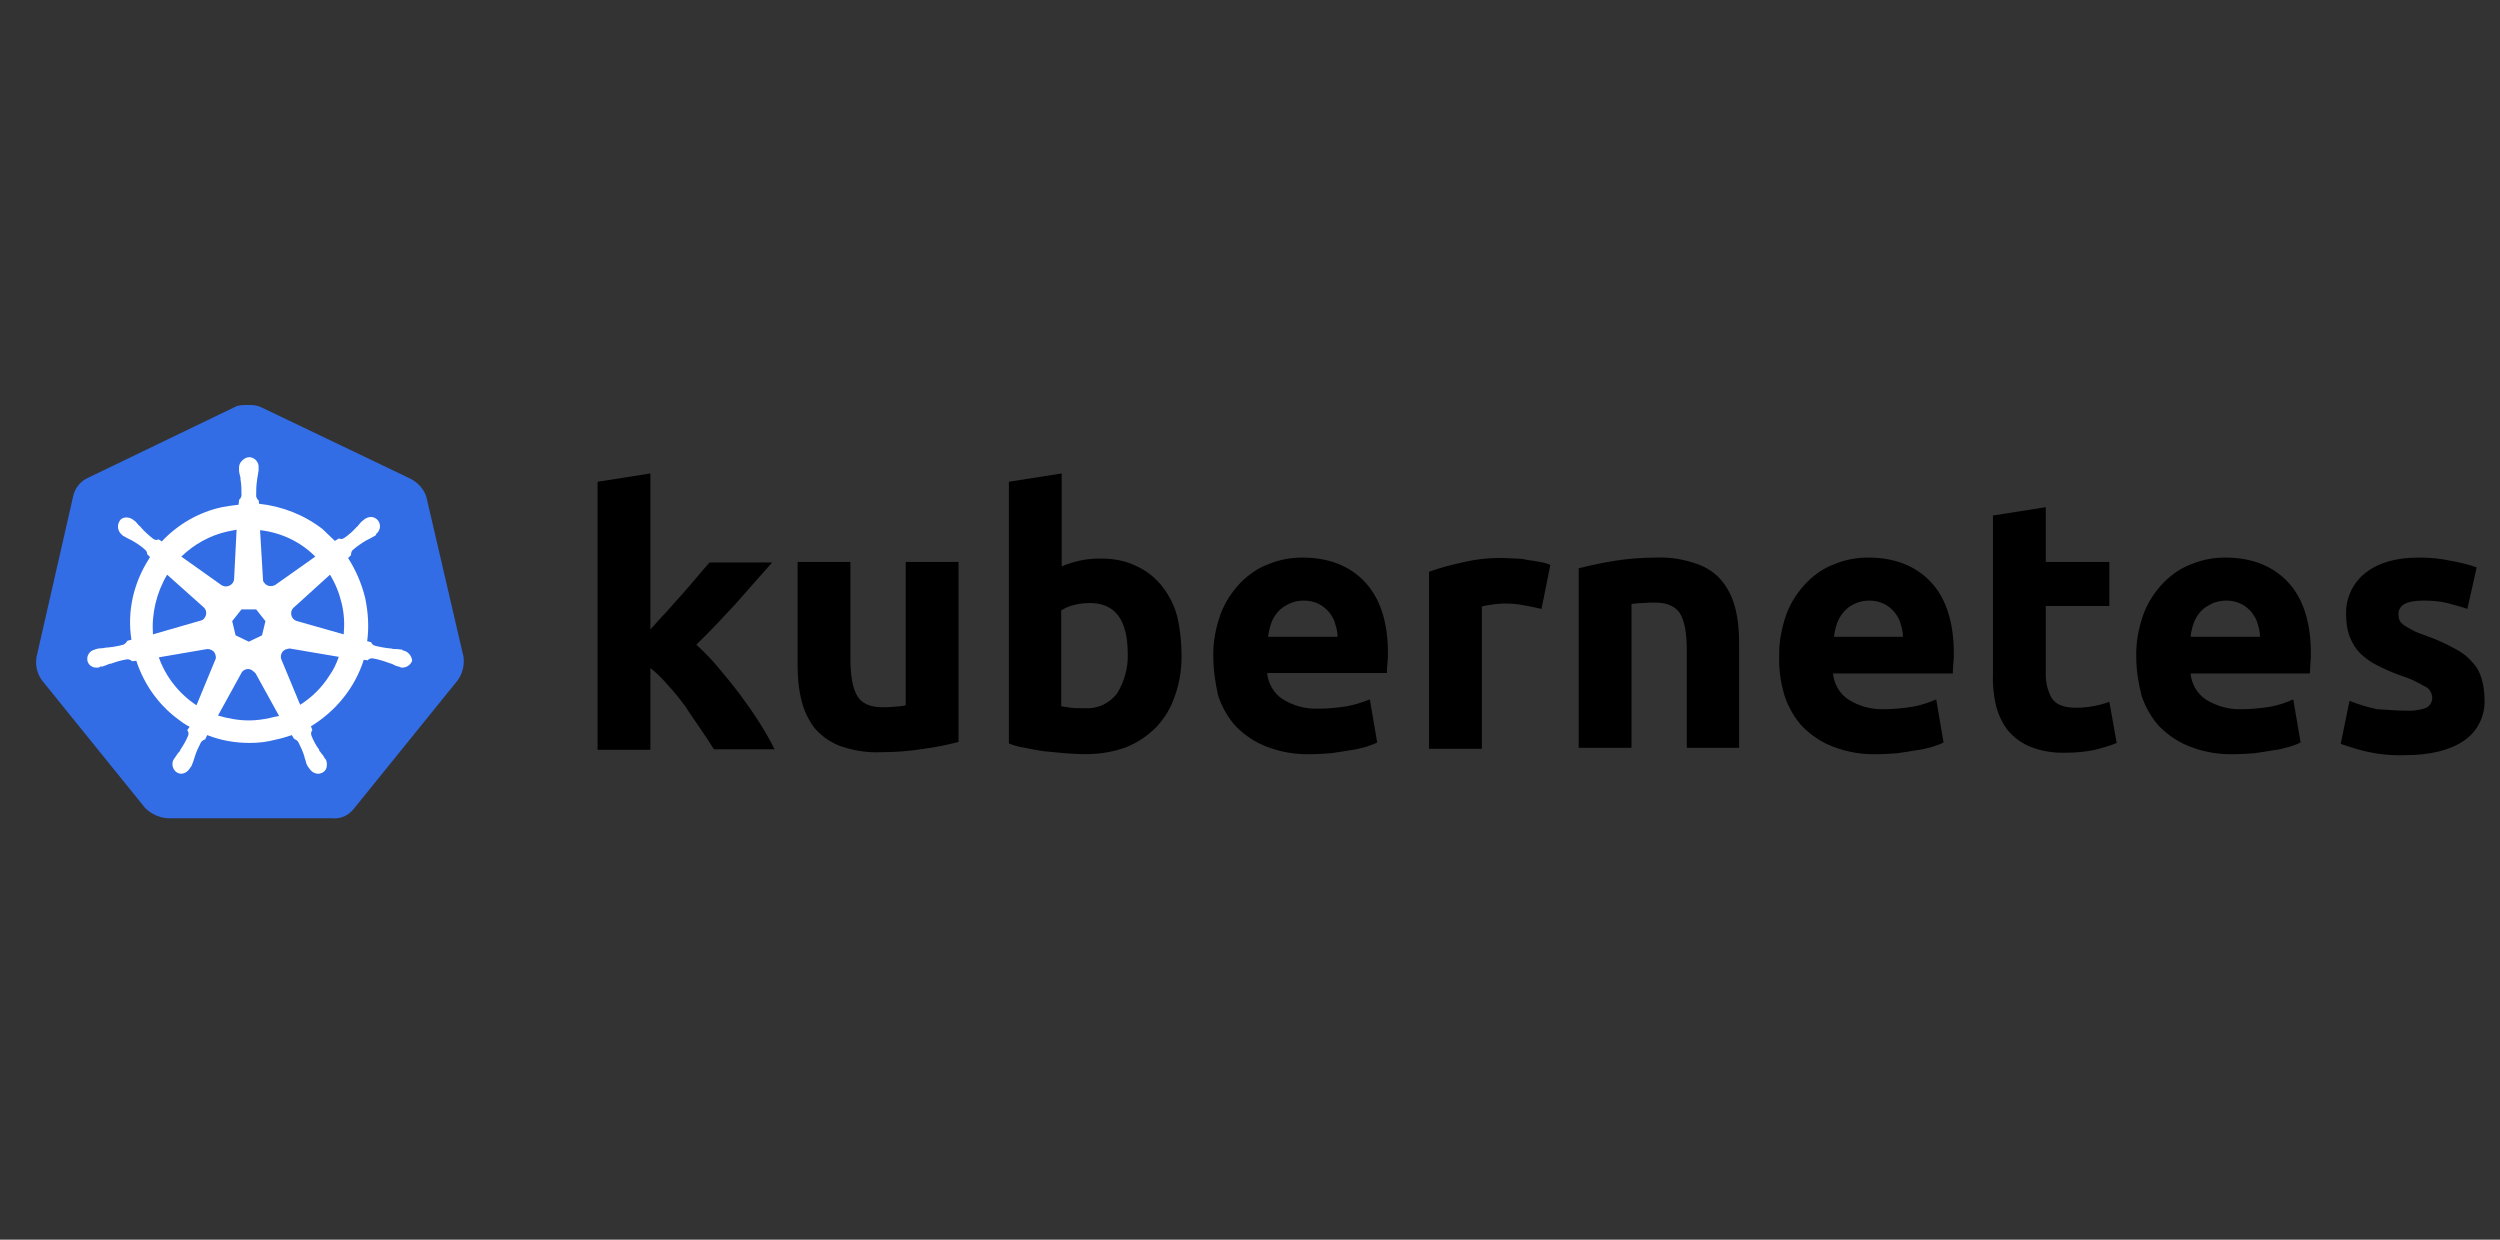
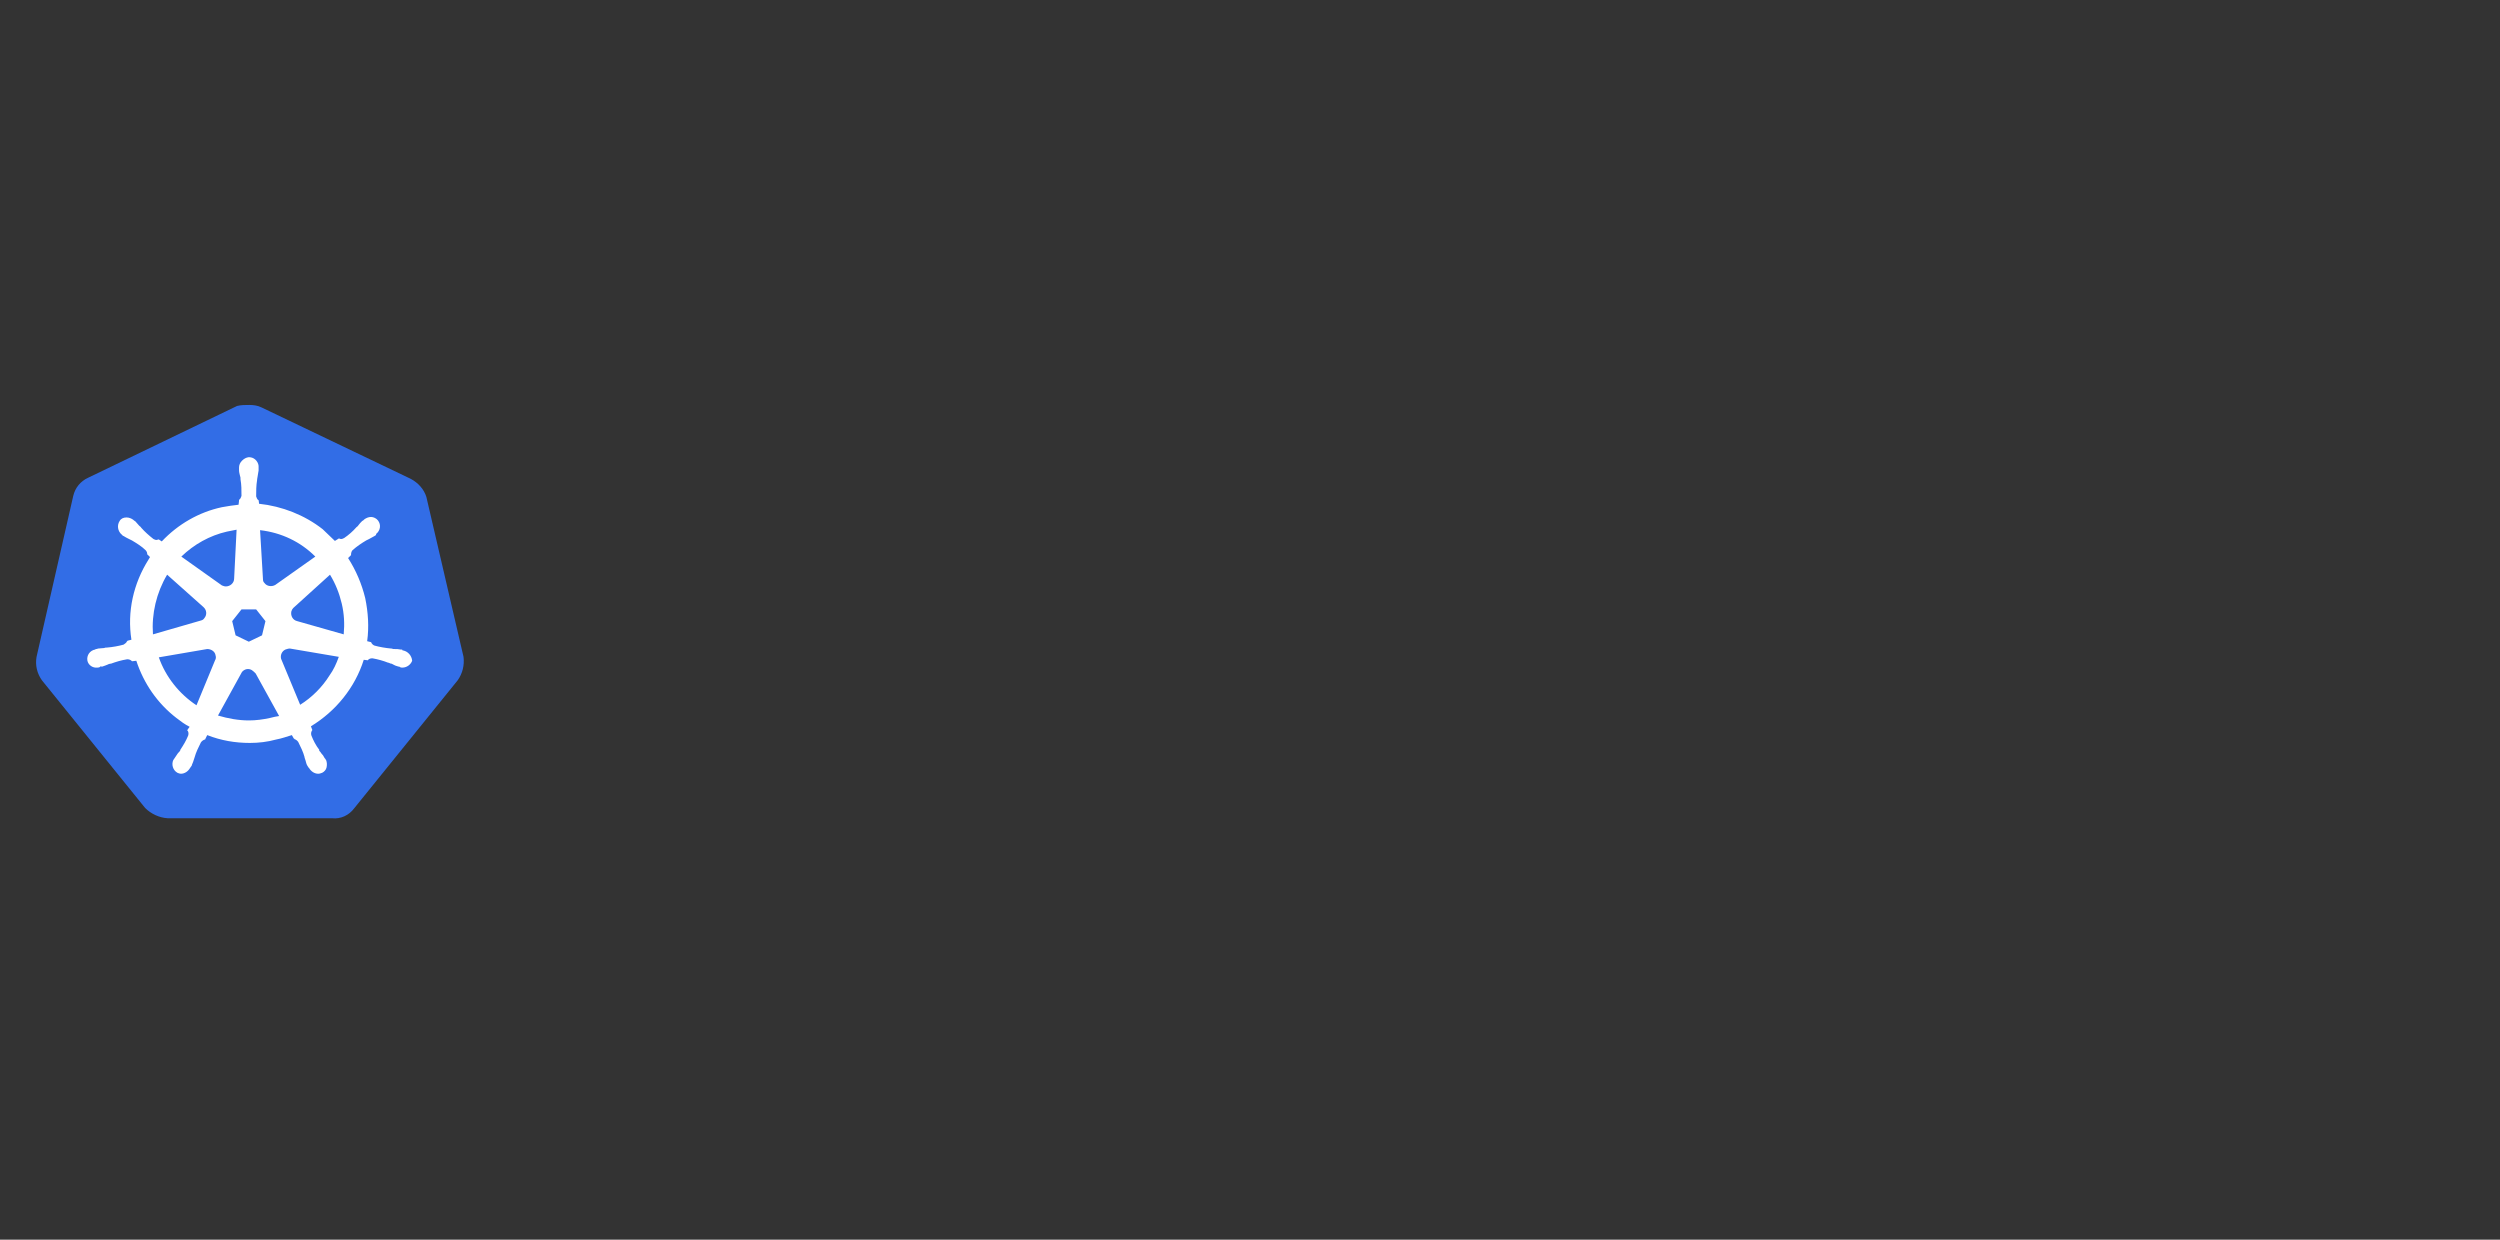
<svg xmlns="http://www.w3.org/2000/svg" width="121" height="60" viewBox="0 0 121 60" fill="none">
  <rect x="0" y="0" width="121" height="60" fill="#333333" stroke="none" />
  <g clip-path="url(#clip0_852_87694)">
    <path d="M20.636 24.051C20.518 23.672 20.234 23.364 19.878 23.175L12.658 19.719C12.469 19.624 12.256 19.6 12.067 19.6C11.877 19.6 11.664 19.6 11.475 19.648L4.255 23.128C3.9 23.293 3.639 23.601 3.545 24.003L1.769 31.792C1.698 32.194 1.793 32.596 2.03 32.928L7.024 39.106C7.308 39.39 7.711 39.58 8.113 39.603H16.067C16.493 39.651 16.896 39.462 17.156 39.106L22.151 32.928C22.388 32.596 22.483 32.194 22.435 31.792L20.636 24.051Z" fill="#326DE6" />
    <path d="M19.523 31.484C19.499 31.484 19.476 31.484 19.476 31.46C19.476 31.436 19.428 31.436 19.381 31.436C19.286 31.413 19.192 31.413 19.097 31.413C19.05 31.413 19.002 31.413 18.955 31.389H18.931C18.671 31.365 18.387 31.318 18.126 31.247C18.055 31.223 17.984 31.152 17.961 31.081L17.771 31.034C17.866 30.348 17.819 29.637 17.677 28.951C17.511 28.264 17.227 27.602 16.848 27.01L16.99 26.868V26.844C16.99 26.773 17.014 26.678 17.061 26.631C17.274 26.442 17.487 26.299 17.724 26.157C17.771 26.134 17.819 26.11 17.866 26.087C17.961 26.039 18.032 25.992 18.126 25.944C18.15 25.921 18.174 25.921 18.197 25.897C18.221 25.873 18.197 25.873 18.197 25.85C18.41 25.684 18.458 25.4 18.292 25.187C18.221 25.092 18.079 25.021 17.961 25.021C17.842 25.021 17.724 25.069 17.629 25.14L17.606 25.163C17.582 25.187 17.558 25.211 17.535 25.211C17.464 25.282 17.393 25.353 17.345 25.424C17.322 25.471 17.274 25.495 17.25 25.518C17.085 25.708 16.872 25.897 16.659 26.039C16.611 26.063 16.564 26.087 16.517 26.087C16.493 26.087 16.446 26.087 16.422 26.063H16.398L16.209 26.181C16.02 25.992 15.806 25.802 15.617 25.613C14.741 24.927 13.652 24.5 12.54 24.382L12.516 24.193V24.216C12.445 24.169 12.421 24.098 12.398 24.027C12.398 23.767 12.398 23.506 12.445 23.222V23.198C12.445 23.151 12.469 23.104 12.469 23.056C12.492 22.962 12.492 22.867 12.516 22.772V22.63C12.54 22.394 12.35 22.157 12.114 22.133C11.972 22.11 11.829 22.18 11.711 22.299C11.617 22.394 11.569 22.512 11.569 22.63V22.749C11.569 22.843 11.593 22.938 11.617 23.033C11.64 23.08 11.64 23.127 11.64 23.175V23.198C11.688 23.459 11.688 23.719 11.688 24.003C11.664 24.074 11.64 24.145 11.569 24.193V24.24L11.546 24.429C11.285 24.453 11.025 24.5 10.741 24.548C9.628 24.785 8.61 25.376 7.829 26.205L7.687 26.11H7.663C7.64 26.11 7.616 26.134 7.569 26.134C7.521 26.134 7.474 26.11 7.426 26.087C7.213 25.921 7 25.731 6.835 25.542C6.811 25.495 6.764 25.471 6.74 25.447C6.669 25.376 6.622 25.305 6.551 25.234C6.527 25.211 6.503 25.211 6.48 25.187C6.456 25.163 6.456 25.163 6.456 25.163C6.361 25.092 6.243 25.045 6.125 25.045C5.982 25.045 5.864 25.092 5.793 25.211C5.651 25.424 5.698 25.708 5.888 25.873C5.911 25.873 5.911 25.897 5.911 25.897C5.911 25.897 5.959 25.944 5.982 25.944C6.053 25.992 6.148 26.039 6.243 26.087C6.29 26.11 6.338 26.134 6.385 26.157C6.622 26.299 6.858 26.442 7.048 26.631C7.095 26.678 7.142 26.773 7.119 26.844V26.82L7.261 26.962C7.237 27.01 7.213 27.033 7.19 27.081C6.456 28.241 6.148 29.614 6.361 30.963L6.172 31.01C6.172 31.034 6.148 31.034 6.148 31.034C6.125 31.105 6.053 31.152 5.982 31.2C5.722 31.271 5.462 31.318 5.178 31.342C5.13 31.342 5.083 31.342 5.036 31.365C4.941 31.365 4.846 31.389 4.752 31.389C4.728 31.389 4.704 31.413 4.657 31.413C4.633 31.413 4.633 31.413 4.609 31.436C4.349 31.484 4.183 31.721 4.231 31.981C4.278 32.194 4.491 32.336 4.704 32.312C4.752 32.312 4.775 32.312 4.823 32.289C4.846 32.289 4.846 32.289 4.846 32.265C4.846 32.241 4.917 32.265 4.941 32.265C5.036 32.241 5.13 32.194 5.201 32.17C5.249 32.147 5.296 32.123 5.343 32.123H5.367C5.627 32.028 5.864 31.957 6.148 31.91H6.172C6.243 31.91 6.314 31.934 6.361 31.981C6.385 31.981 6.385 32.005 6.385 32.005L6.598 31.981C6.953 33.07 7.616 34.04 8.539 34.751C8.752 34.916 8.942 35.058 9.178 35.177L9.06 35.342C9.06 35.366 9.084 35.366 9.084 35.366C9.131 35.437 9.131 35.532 9.107 35.603C9.013 35.84 8.87 36.076 8.728 36.289V36.313C8.705 36.36 8.681 36.384 8.634 36.431C8.586 36.479 8.539 36.573 8.468 36.668C8.444 36.692 8.444 36.715 8.421 36.739C8.421 36.739 8.421 36.763 8.397 36.763C8.279 36.999 8.373 37.283 8.586 37.402C8.634 37.425 8.705 37.449 8.752 37.449C8.942 37.449 9.107 37.331 9.202 37.165C9.202 37.165 9.202 37.142 9.226 37.142C9.226 37.118 9.249 37.094 9.273 37.071C9.297 36.976 9.344 36.905 9.368 36.81L9.415 36.668C9.486 36.408 9.604 36.171 9.723 35.934C9.77 35.863 9.841 35.816 9.912 35.792C9.936 35.792 9.936 35.792 9.936 35.769L10.03 35.579C10.693 35.84 11.38 35.958 12.09 35.958C12.516 35.958 12.942 35.91 13.368 35.792C13.629 35.745 13.889 35.65 14.126 35.579L14.22 35.745C14.244 35.745 14.244 35.745 14.244 35.769C14.315 35.792 14.386 35.84 14.434 35.91C14.552 36.147 14.67 36.384 14.741 36.644V36.668L14.789 36.81C14.812 36.905 14.836 36.999 14.883 37.071C14.907 37.094 14.907 37.118 14.931 37.142C14.931 37.142 14.931 37.165 14.954 37.165C15.049 37.331 15.215 37.449 15.404 37.449C15.475 37.449 15.522 37.425 15.594 37.402C15.688 37.355 15.783 37.26 15.806 37.142C15.83 37.023 15.83 36.905 15.783 36.786C15.783 36.763 15.759 36.763 15.759 36.763C15.759 36.739 15.736 36.715 15.712 36.692C15.665 36.597 15.617 36.526 15.546 36.455C15.522 36.408 15.499 36.384 15.451 36.337V36.289C15.286 36.076 15.167 35.84 15.073 35.603C15.049 35.532 15.049 35.437 15.096 35.366C15.096 35.342 15.12 35.342 15.12 35.342L15.049 35.153C16.256 34.419 17.18 33.283 17.606 31.934L17.795 31.957C17.819 31.957 17.819 31.934 17.819 31.934C17.866 31.886 17.937 31.863 18.008 31.863H18.032C18.292 31.91 18.552 31.981 18.789 32.076H18.813C18.86 32.099 18.908 32.123 18.955 32.123C19.05 32.17 19.121 32.218 19.215 32.241C19.239 32.241 19.263 32.265 19.31 32.265C19.334 32.265 19.334 32.265 19.357 32.289C19.405 32.312 19.428 32.312 19.476 32.312C19.689 32.312 19.878 32.17 19.949 31.981C19.925 31.721 19.736 31.531 19.523 31.484ZM12.682 30.75L12.043 31.058L11.403 30.75L11.238 30.063L11.688 29.495H12.398L12.848 30.063L12.682 30.75ZM16.54 29.211C16.659 29.708 16.682 30.206 16.635 30.703L14.386 30.063C14.173 30.016 14.055 29.803 14.102 29.59C14.126 29.519 14.149 29.472 14.197 29.424L15.972 27.815C16.233 28.241 16.422 28.714 16.54 29.211ZM15.262 26.939L13.321 28.312C13.155 28.406 12.918 28.383 12.8 28.217C12.753 28.17 12.729 28.122 12.729 28.051L12.587 25.66C13.629 25.779 14.552 26.229 15.262 26.939ZM10.977 25.731L11.451 25.637L11.332 28.004C11.332 28.217 11.143 28.383 10.93 28.383C10.859 28.383 10.812 28.359 10.741 28.335L8.776 26.939C9.391 26.347 10.149 25.921 10.977 25.731ZM8.089 27.815L9.841 29.377C10.007 29.519 10.03 29.756 9.888 29.921C9.841 29.992 9.794 30.016 9.699 30.04L7.403 30.703C7.332 29.708 7.569 28.69 8.089 27.815ZM7.687 31.815L10.03 31.413C10.22 31.413 10.409 31.531 10.433 31.721C10.457 31.791 10.457 31.886 10.409 31.957L9.51 34.135C8.681 33.591 8.018 32.762 7.687 31.815ZM13.06 34.751C12.729 34.822 12.398 34.869 12.043 34.869C11.546 34.869 11.025 34.774 10.551 34.632L11.711 32.525C11.829 32.383 12.019 32.336 12.185 32.431C12.256 32.478 12.303 32.525 12.374 32.596L13.51 34.656C13.368 34.68 13.226 34.703 13.06 34.751ZM15.948 32.691C15.594 33.259 15.096 33.756 14.528 34.111L13.605 31.886C13.558 31.697 13.652 31.508 13.818 31.436C13.889 31.413 13.96 31.389 14.031 31.389L16.398 31.791C16.28 32.123 16.138 32.431 15.948 32.691Z" fill="white" />
-     <path d="M116.439 34.396C116.77 34.419 117.125 34.372 117.433 34.254C117.622 34.159 117.741 33.946 117.717 33.733C117.693 33.496 117.551 33.283 117.338 33.212C116.983 32.999 116.581 32.81 116.178 32.691C115.776 32.549 115.421 32.383 115.089 32.218C114.782 32.076 114.521 31.886 114.261 31.65C114.024 31.413 113.858 31.152 113.74 30.845C113.598 30.49 113.551 30.111 113.551 29.732C113.527 28.951 113.882 28.194 114.497 27.72C115.137 27.223 115.989 26.986 117.078 26.986C117.599 26.986 118.143 27.034 118.664 27.152C119.066 27.223 119.469 27.318 119.871 27.46L119.421 29.472C119.09 29.353 118.782 29.282 118.451 29.188C118.072 29.093 117.67 29.069 117.291 29.069C116.486 29.069 116.084 29.282 116.084 29.732C116.084 29.827 116.107 29.922 116.131 30.016C116.178 30.111 116.249 30.182 116.344 30.253C116.439 30.324 116.581 30.395 116.746 30.49C116.912 30.584 117.149 30.679 117.433 30.774C117.906 30.939 118.38 31.152 118.806 31.389C119.137 31.555 119.421 31.768 119.658 32.052C119.871 32.265 120.013 32.526 120.108 32.833C120.203 33.165 120.25 33.496 120.25 33.828C120.297 34.632 119.918 35.414 119.232 35.863C118.569 36.313 117.622 36.55 116.391 36.55C115.705 36.574 115.042 36.502 114.379 36.337C114 36.242 113.645 36.124 113.29 36.005L113.716 33.922C114.142 34.088 114.592 34.23 115.042 34.325C115.515 34.348 115.965 34.396 116.439 34.396ZM103.395 31.792C103.371 31.081 103.513 30.371 103.75 29.709C103.963 29.14 104.295 28.643 104.721 28.194C105.123 27.791 105.573 27.483 106.094 27.294C106.615 27.081 107.159 26.986 107.703 26.986C108.982 26.986 110 27.389 110.734 28.17C111.467 28.951 111.846 30.111 111.846 31.626C111.846 31.768 111.846 31.934 111.822 32.123C111.822 32.312 111.799 32.455 111.799 32.596H106.023C106.07 33.094 106.33 33.567 106.757 33.851C107.277 34.183 107.893 34.348 108.508 34.325C108.958 34.325 109.432 34.277 109.881 34.206C110.26 34.135 110.639 34.017 110.994 33.851L111.349 35.934C111.183 36.029 110.994 36.076 110.805 36.147C110.544 36.218 110.284 36.289 110.023 36.313C109.739 36.361 109.455 36.408 109.124 36.455C108.816 36.479 108.485 36.502 108.153 36.502C107.419 36.526 106.709 36.408 106.023 36.147C105.455 35.934 104.958 35.603 104.531 35.177C104.129 34.751 103.845 34.23 103.656 33.685C103.49 33.046 103.395 32.407 103.395 31.792ZM109.384 30.821C109.384 30.608 109.337 30.395 109.266 30.182C109.219 29.969 109.1 29.803 108.982 29.637C108.84 29.472 108.674 29.33 108.485 29.235C108.248 29.117 108.011 29.069 107.751 29.069C107.49 29.069 107.254 29.117 107.017 29.235C106.828 29.33 106.638 29.448 106.496 29.614C106.354 29.779 106.236 29.969 106.165 30.182C106.094 30.395 106.046 30.608 106.023 30.821H109.384ZM96.459 24.95L99.016 24.548V27.199H102.093V29.33H99.016V32.502C98.992 32.952 99.087 33.401 99.3 33.78C99.489 34.088 99.868 34.254 100.46 34.254C100.744 34.254 101.028 34.23 101.288 34.183C101.572 34.135 101.833 34.064 102.093 33.969L102.448 35.958C102.117 36.1 101.762 36.195 101.407 36.289C100.957 36.384 100.483 36.431 100.01 36.431C99.418 36.455 98.826 36.361 98.282 36.147C97.856 35.982 97.477 35.698 97.193 35.366C96.909 35.011 96.719 34.585 96.601 34.135C96.483 33.614 96.435 33.07 96.459 32.549V24.95ZM86.114 31.792C86.091 31.081 86.233 30.371 86.469 29.709C86.682 29.14 87.014 28.643 87.44 28.194C87.842 27.791 88.292 27.483 88.813 27.294C89.334 27.081 89.878 26.986 90.423 26.986C91.701 26.986 92.719 27.389 93.453 28.17C94.187 28.951 94.565 30.111 94.565 31.626C94.565 31.768 94.565 31.934 94.542 32.123C94.518 32.312 94.518 32.455 94.518 32.596H88.718C88.766 33.094 89.026 33.567 89.452 33.851C89.973 34.183 90.588 34.348 91.204 34.325C91.654 34.325 92.127 34.277 92.577 34.206C92.956 34.135 93.334 34.017 93.713 33.851L94.068 35.934C93.903 36.029 93.713 36.076 93.524 36.147C93.263 36.218 93.003 36.289 92.743 36.313C92.459 36.361 92.174 36.408 91.843 36.455C91.535 36.479 91.204 36.502 90.872 36.502C90.139 36.526 89.428 36.408 88.742 36.147C88.174 35.934 87.677 35.603 87.251 35.177C86.848 34.751 86.564 34.23 86.375 33.685C86.185 33.046 86.091 32.407 86.114 31.792ZM92.103 30.821C92.103 30.608 92.056 30.395 91.985 30.182C91.938 29.969 91.819 29.803 91.701 29.637C91.559 29.472 91.393 29.33 91.204 29.235C90.967 29.117 90.73 29.069 90.47 29.069C90.21 29.069 89.973 29.117 89.736 29.235C89.547 29.33 89.381 29.448 89.239 29.614C89.097 29.779 88.979 29.969 88.908 30.182C88.837 30.395 88.789 30.608 88.766 30.821H92.103ZM76.409 27.507C76.953 27.365 77.521 27.247 78.089 27.152C78.799 27.034 79.533 26.986 80.244 26.986C80.883 26.962 81.522 27.081 82.137 27.294C82.611 27.46 83.037 27.744 83.345 28.122C83.652 28.501 83.865 28.951 83.984 29.424C84.126 29.969 84.173 30.537 84.173 31.105V36.195H81.64V31.437C81.64 30.608 81.522 30.04 81.309 29.685C81.096 29.353 80.693 29.164 80.102 29.164C79.912 29.164 79.723 29.164 79.51 29.188C79.297 29.188 79.131 29.211 78.965 29.235V36.195H76.409V27.507ZM74.609 29.472C74.373 29.424 74.112 29.353 73.805 29.306C73.473 29.235 73.142 29.211 72.81 29.211C72.621 29.211 72.432 29.235 72.219 29.259C72.053 29.282 71.887 29.306 71.722 29.353V36.242H69.165V27.673C69.686 27.483 70.23 27.341 70.775 27.223C71.461 27.057 72.171 26.986 72.858 27.01C73.023 27.01 73.189 27.034 73.355 27.034C73.544 27.034 73.734 27.057 73.947 27.105C74.136 27.128 74.326 27.152 74.538 27.199C74.704 27.223 74.87 27.27 75.036 27.341L74.609 29.472ZM58.725 31.792C58.702 31.081 58.844 30.371 59.081 29.709C59.294 29.14 59.625 28.643 60.051 28.194C60.453 27.791 60.903 27.483 61.424 27.294C61.945 27.081 62.489 26.986 63.034 26.986C64.312 26.986 65.33 27.389 66.064 28.17C66.798 28.951 67.176 30.111 67.176 31.602C67.176 31.744 67.176 31.91 67.153 32.099C67.129 32.289 67.129 32.431 67.129 32.573H61.329C61.377 33.07 61.637 33.543 62.063 33.828C62.584 34.159 63.2 34.325 63.815 34.301C64.265 34.301 64.738 34.254 65.188 34.183C65.567 34.112 65.945 33.993 66.3 33.851L66.656 35.934C66.49 36.029 66.3 36.076 66.111 36.147C65.851 36.218 65.59 36.289 65.33 36.313C65.046 36.361 64.762 36.408 64.43 36.455C64.123 36.479 63.791 36.502 63.46 36.502C62.726 36.526 62.016 36.408 61.329 36.147C60.761 35.934 60.264 35.603 59.838 35.177C59.436 34.751 59.151 34.23 58.962 33.685C58.82 33.046 58.725 32.431 58.725 31.792ZM64.738 30.821C64.738 30.608 64.691 30.395 64.62 30.182C64.573 29.969 64.454 29.803 64.336 29.637C64.194 29.472 64.028 29.33 63.839 29.235C63.602 29.117 63.365 29.069 63.105 29.069C62.844 29.069 62.608 29.117 62.371 29.235C62.181 29.33 61.992 29.448 61.85 29.614C61.708 29.779 61.59 29.969 61.519 30.182C61.448 30.395 61.4 30.608 61.377 30.821H64.738ZM54.583 31.65C54.583 29.993 53.967 29.188 52.76 29.188C52.499 29.188 52.239 29.211 51.979 29.282C51.766 29.33 51.553 29.424 51.363 29.543V34.183C51.482 34.206 51.647 34.23 51.837 34.254C52.026 34.277 52.239 34.277 52.476 34.277C53.091 34.325 53.683 34.064 54.062 33.567C54.417 32.999 54.606 32.336 54.583 31.65ZM57.187 31.744C57.187 32.407 57.092 33.07 56.855 33.709C56.666 34.277 56.358 34.774 55.956 35.2C55.53 35.627 55.032 35.958 54.488 36.171C53.849 36.408 53.186 36.502 52.499 36.502C52.192 36.502 51.86 36.479 51.529 36.455C51.198 36.431 50.866 36.384 50.535 36.361C50.227 36.313 49.919 36.266 49.611 36.195C49.304 36.147 49.043 36.076 48.83 35.982V23.317L51.387 22.915V27.412C51.671 27.294 51.979 27.199 52.286 27.128C52.618 27.057 52.949 27.034 53.281 27.034C53.873 27.034 54.441 27.128 54.985 27.389C55.459 27.602 55.885 27.933 56.216 28.335C56.571 28.785 56.832 29.282 56.974 29.827C57.116 30.419 57.187 31.081 57.187 31.744ZM46.392 35.911C45.848 36.053 45.279 36.171 44.711 36.242C44.001 36.361 43.267 36.408 42.557 36.408C41.894 36.431 41.255 36.313 40.64 36.1C40.166 35.911 39.764 35.627 39.432 35.248C39.125 34.845 38.912 34.396 38.793 33.898C38.651 33.354 38.604 32.762 38.604 32.194V27.199H41.16V31.91C41.16 32.739 41.279 33.33 41.492 33.685C41.705 34.041 42.107 34.23 42.699 34.23C42.889 34.23 43.078 34.23 43.291 34.206C43.504 34.183 43.67 34.183 43.836 34.135V27.199H46.392V35.911ZM31.479 30.466C31.739 30.182 31.976 29.898 32.26 29.614C32.52 29.306 32.781 29.022 33.041 28.738C33.301 28.43 33.538 28.17 33.751 27.909C33.964 27.649 34.177 27.412 34.343 27.223H37.373C36.757 27.909 36.166 28.596 35.597 29.235C35.006 29.874 34.39 30.537 33.704 31.2C34.082 31.555 34.438 31.91 34.769 32.312C35.124 32.739 35.479 33.165 35.834 33.638C36.166 34.088 36.497 34.561 36.781 35.011C37.065 35.461 37.302 35.887 37.491 36.266H34.556C34.367 35.958 34.154 35.65 33.917 35.295C33.68 34.94 33.42 34.585 33.183 34.206C32.922 33.851 32.638 33.496 32.331 33.165C32.07 32.857 31.786 32.573 31.479 32.336V36.289H28.922V23.317L31.479 22.915V30.466Z" fill="black" />
  </g>
  <defs>
    <clipPath id="clip0_852_87694">
      <rect width="120" height="60" fill="white" transform="translate(0.75)" />
    </clipPath>
  </defs>
</svg>